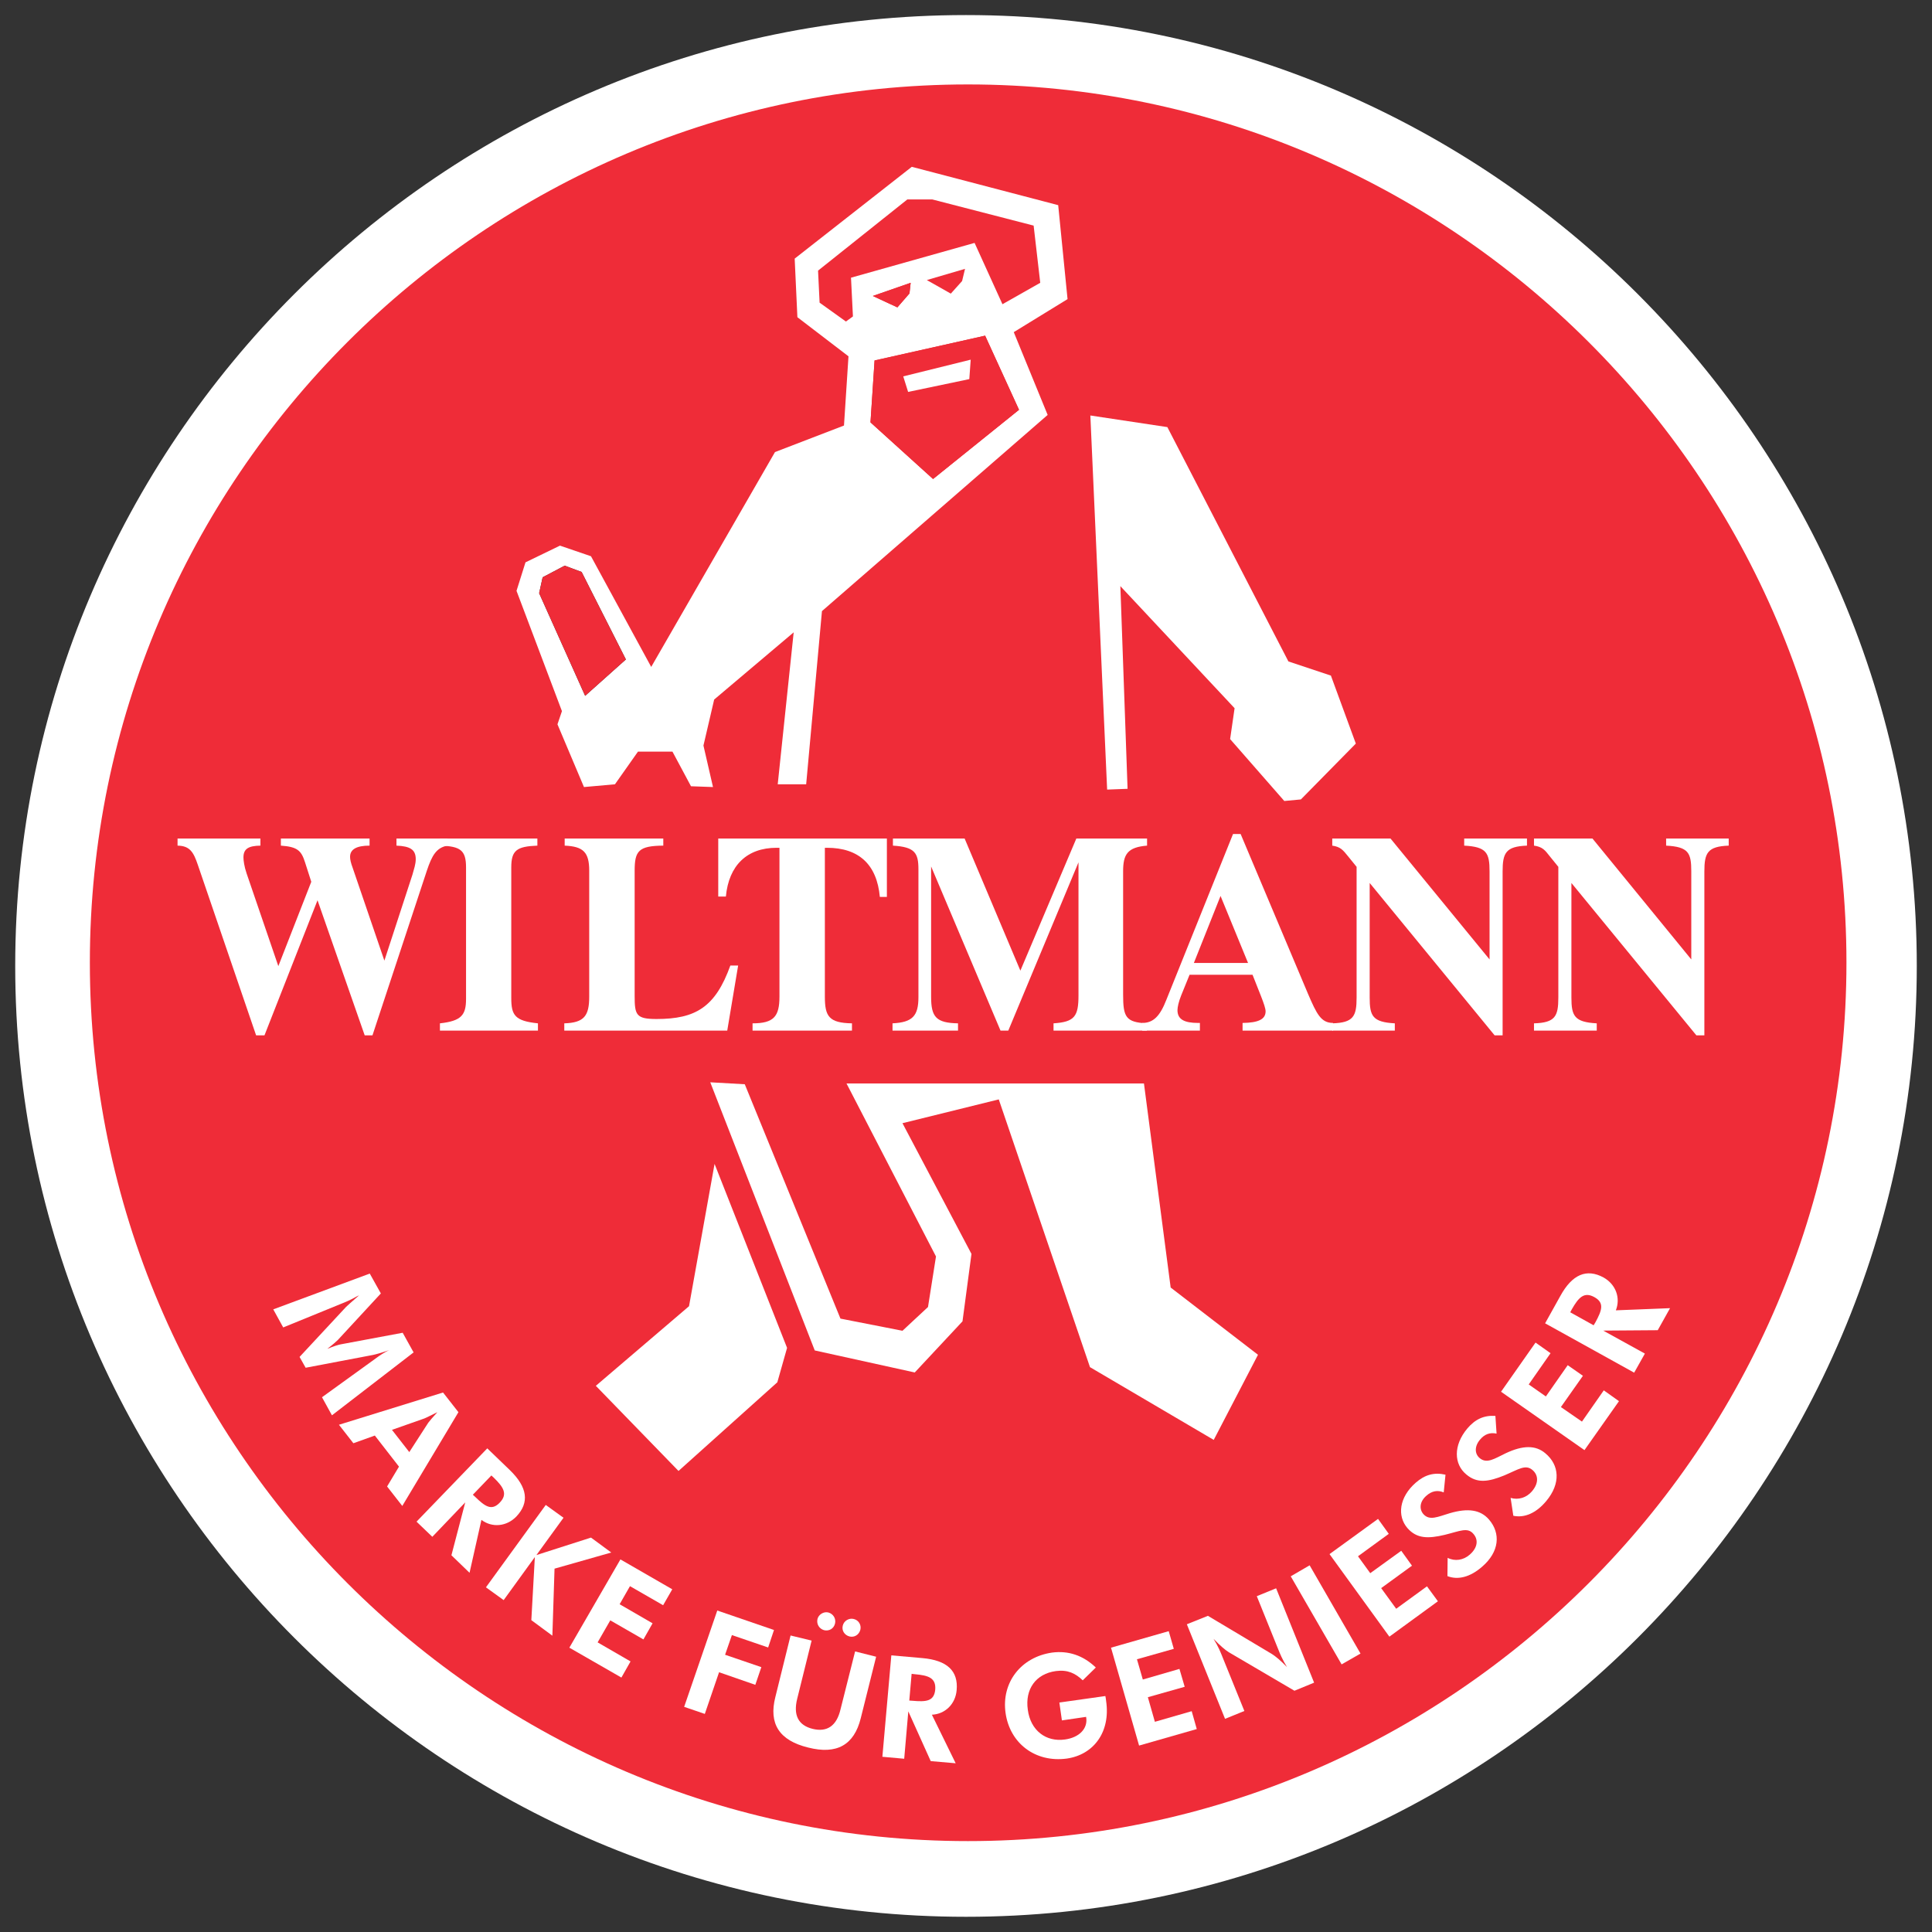
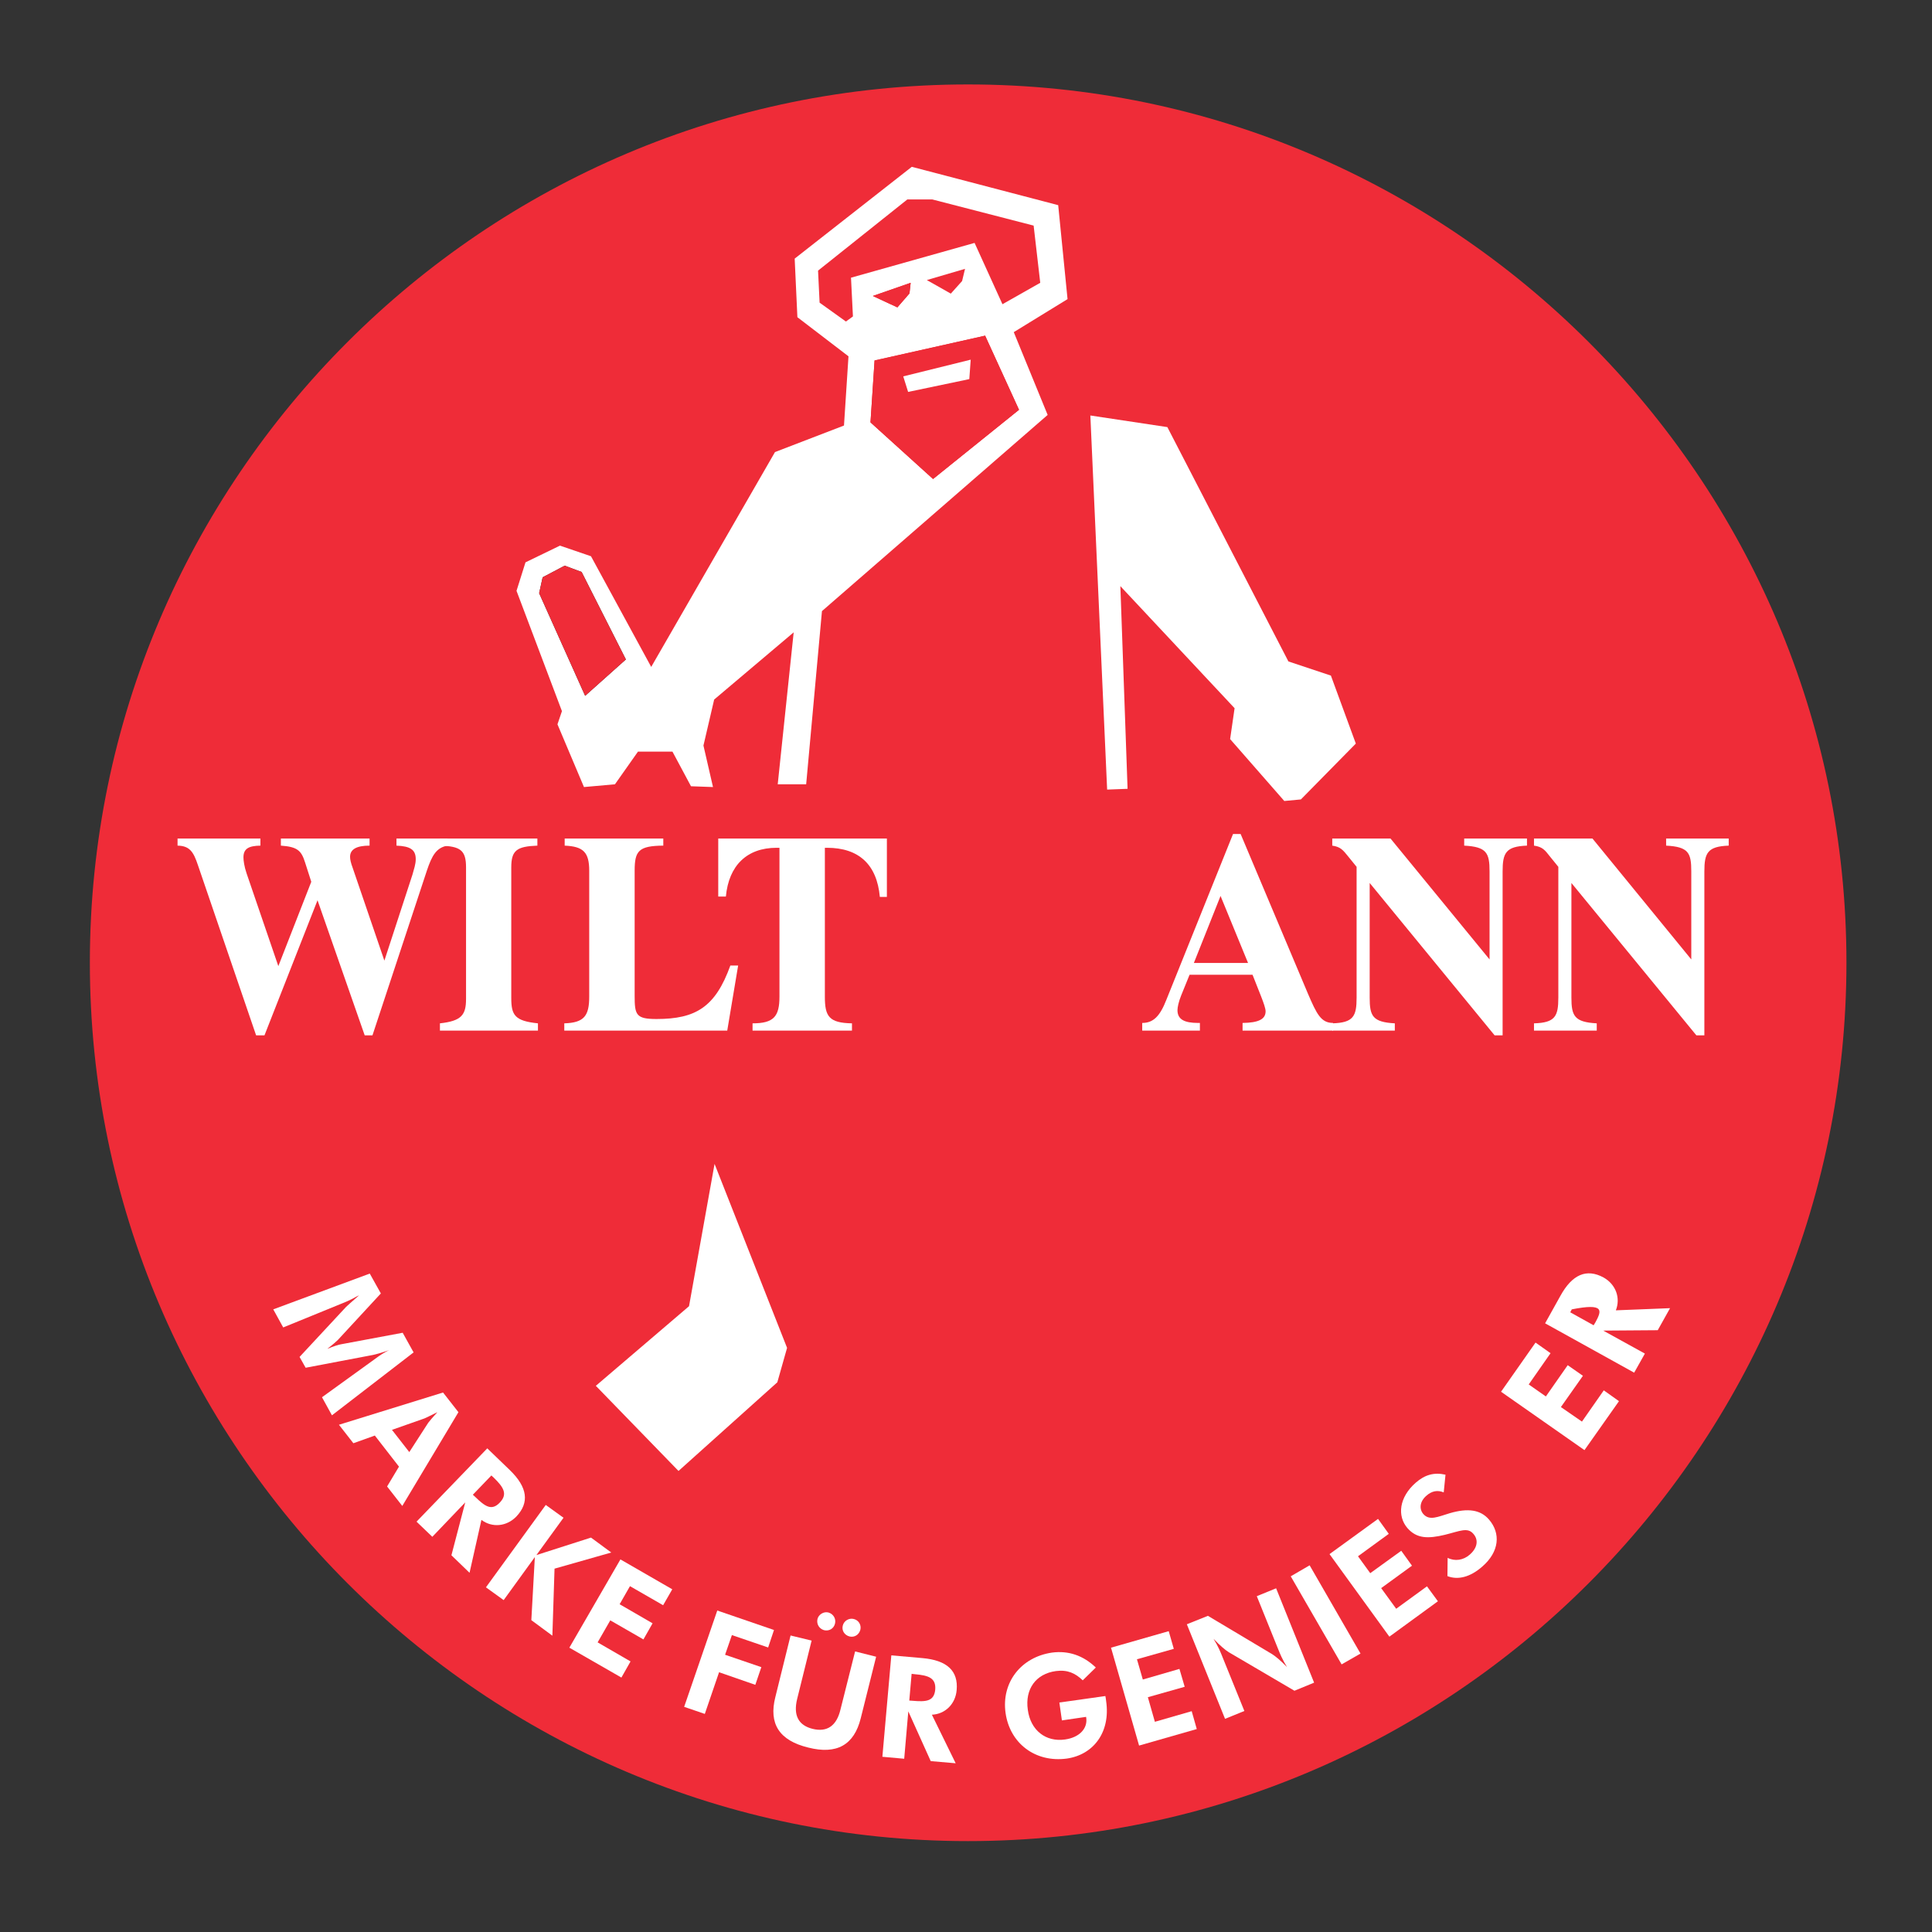
<svg xmlns="http://www.w3.org/2000/svg" version="1.0" width="900" height="900" id="svg2692">
  <rect width="100%" height="100%" fill="#333333" stroke="none" />
  <defs id="defs2694" />
  <g transform="translate(-0.774,537.924)" id="layer1">
-     <path d="M 450.774,-530.906 C 694.76,-530.906 893.687,-331.909 893.687,-87.958 C 893.687,156.005 694.76,354.99 450.774,354.99 C 206.8,354.99 7.861,156.005 7.861,-87.958 C 7.861,-331.909 206.8,-530.906 450.774,-530.906" id="path2416" style="fill:#ffffff;fill-opacity:1;fill-rule:evenodd;stroke:none" />
    <path d="M 451.677,-498.589 C 677.049,-498.589 860.919,-314.975 860.919,-89.51 C 860.919,135.85 677.049,319.731 451.677,319.731 C 226.317,319.731 42.633,135.85 42.633,-89.51 C 42.633,-314.975 226.317,-498.589 451.677,-498.589" id="path2418" style="fill:#ef2c38;fill-opacity:1;fill-rule:evenodd;stroke:none" />
    <path d="M 488.813,-344.639 L 473.025,-383.199 L 498.079,-398.581 L 493.724,-442.354 L 425.523,-460.215 L 370.967,-417.45 L 372.229,-390.16 L 396.032,-371.94 L 393.936,-339.693 L 361.793,-327.334 L 304.132,-227.245 L 276.078,-278.801 L 261.634,-283.747 L 245.568,-275.963 L 241.387,-262.689 L 262.549,-206.638 L 260.464,-200.511 L 272.812,-171.287 L 287.244,-172.573 L 297.959,-187.781 L 314.036,-187.781 L 322.665,-171.657 L 332.916,-171.287 L 328.468,-190.619 L 333.461,-212.048 L 370.503,-243.356 L 363.067,-172.573 L 376.318,-172.573 L 383.673,-253.248" id="path2420" style="fill:#ffffff;fill-opacity:1;fill-rule:evenodd;stroke:none" />
    <path d="M 251.927,-261.588 L 273.356,-213.785 L 292.329,-230.731 L 271.711,-271.48 L 263.823,-274.411 L 253.561,-269.001" id="path2422" style="fill:#231f20;fill-opacity:1;fill-rule:evenodd;stroke:none" />
    <path d="M 508.701,-344.372 L 516.519,-170.105 L 526.041,-170.465 L 522.682,-264.878 L 575.894,-208.017 L 573.809,-193.631 L 599.049,-164.789 L 606.775,-165.518 L 632.373,-191.534 L 620.755,-223.214 L 600.96,-229.804 L 544.574,-338.963" id="path2424" style="fill:#ffffff;fill-opacity:1;fill-rule:evenodd;stroke:none" />
    <path d="M 407.372,-400.052 L 424.99,-406.18 L 424.446,-401.234 L 418.805,-394.736" id="path2426" style="fill:#ed1c24;fill-opacity:1;fill-rule:evenodd;stroke:none" />
    <path d="M 408.183,-370.006 L 459.681,-381.554 L 475.469,-347.025 L 435.426,-314.79 L 406.283,-341.164" id="path2428" style="fill:#ed1c24;fill-opacity:1;fill-rule:evenodd;stroke:none" />
-     <path d="M 395.117,-33.193 L 533.674,-33.193 L 546.114,61.857 L 586.794,93.178 L 566.176,132.838 L 508.527,98.946 L 466.04,-25.78 L 421.179,-14.696 L 453.322,46.197 L 449.141,77.61 L 426.901,101.425 L 380.314,91.163 L 331.642,-33.749 L 347.719,-32.835 L 392.291,76.336 L 421.179,82 L 433.075,70.927 L 436.793,47.39" id="path2430" style="fill:#ffffff;fill-opacity:1;fill-rule:evenodd;stroke:none" />
    <path d="M 333.646,4.266 L 367.422,89.969 L 362.882,106 L 316.85,147.305 L 278.337,107.645 L 321.75,70.556" id="path2432" style="fill:#ffffff;fill-opacity:1;fill-rule:evenodd;stroke:none" />
    <path d="M 251.927,-261.588 L 273.356,-213.785 L 292.329,-230.731 L 271.711,-271.48 L 263.823,-274.411 L 253.561,-269.001" id="path2434" style="fill:#ef2c38;fill-opacity:1;fill-rule:evenodd;stroke:none" />
    <path d="M 407.372,-400.052 L 424.99,-406.18 L 424.446,-401.234 L 418.805,-394.736" id="path2436" style="fill:#ef2c38;fill-opacity:1;fill-rule:evenodd;stroke:none" />
    <path d="M 408.183,-370.006 L 459.681,-381.554 L 475.469,-347.025 L 435.426,-314.79 L 406.283,-341.164" id="path2438" style="fill:#ef2c38;fill-opacity:1;fill-rule:evenodd;stroke:none" />
    <path d="M 381.855,-411.855 L 423.449,-445.018 L 435.067,-445.018 L 482.28,-432.832 L 485.361,-406.18 L 467.755,-396.207 L 454.77,-424.77 L 397.202,-408.566 L 398.106,-390.519 L 394.839,-388.145 L 382.573,-396.936" id="path2440" style="fill:#ef2c38;fill-opacity:1;fill-rule:evenodd;stroke:none" />
    <path d="M 432.531,-407.465 L 450.322,-412.689 L 448.955,-407.002 L 443.697,-401.141" id="path2442" style="fill:#ef2c38;fill-opacity:1;fill-rule:evenodd;stroke:none" />
    <path d="M 120.077,-55.63 L 123.981,-55.63 L 148.688,-118.549 L 170.661,-55.63 L 174.286,-55.63 L 199.63,-132.367 C 201.993,-139.422 204.066,-143.082 209.255,-143.997 L 209.255,-147.299 L 185.464,-147.299 L 185.464,-143.997 C 191.823,-143.731 194.441,-142.179 194.441,-137.685 C 194.441,-135.298 193.63,-133.098 192.9,-130.445 L 179.834,-90.426 L 165.031,-133.746 C 164.209,-135.935 163.85,-137.592 163.85,-138.785 C 163.85,-142.259 166.838,-143.997 172.931,-143.997 L 172.931,-147.299 L 131.614,-147.299 L 131.614,-143.997 C 139.421,-143.453 141.147,-141.623 142.873,-136.213 L 145.78,-127.155 L 130.433,-87.865 L 115.641,-131.082 C 114.541,-134.29 114.182,-137.14 114.182,-138.507 C 114.182,-142.537 116.544,-143.904 122.081,-143.997 L 122.081,-147.299 L 83.486,-147.299 L 83.486,-143.997 C 89.208,-143.904 90.934,-140.974 92.938,-135.02" id="path2444" style="fill:#ffffff;fill-opacity:1;fill-rule:evenodd;stroke:none" />
    <path d="M 251.105,-147.299 L 205.711,-147.299 L 205.711,-143.997 C 215.336,-143.731 217.873,-141.808 217.873,-133.839 L 217.873,-72.576 C 217.873,-65.059 215.696,-62.313 205.711,-61.213 L 205.711,-57.831 L 251.371,-57.831 L 251.371,-61.213 C 240.669,-62.313 238.943,-64.966 238.943,-72.935 L 238.943,-133.839 C 238.943,-141.808 241.479,-143.626 251.105,-143.997" id="path2446" style="fill:#ffffff;fill-opacity:1;fill-rule:evenodd;stroke:none" />
    <path d="M 296.418,-74.035 L 296.418,-132.287 C 296.418,-141.53 298.225,-143.904 309.762,-143.997 L 309.762,-147.299 L 263.823,-147.299 L 263.823,-143.997 C 272.534,-143.626 275.256,-140.893 275.256,-132.287 L 275.256,-73.677 C 275.256,-64.699 272.904,-61.491 263.638,-61.213 L 263.638,-57.831 L 339.553,-57.831 L 344.627,-88.143 L 341.001,-88.143 C 334.005,-68.73 324.831,-63.229 306.588,-63.229 C 297.055,-63.229 296.418,-65.151 296.418,-74.035" id="path2448" style="fill:#ffffff;fill-opacity:1;fill-rule:evenodd;stroke:none" />
    <path d="M 385.028,-73.677 L 385.028,-142.99 L 386.036,-142.99 C 400.839,-142.99 409.272,-135.206 410.639,-120.101 L 413.917,-120.101 L 413.917,-147.299 L 335.36,-147.299 L 335.36,-120.287 L 338.916,-120.287 C 340.271,-134.754 348.716,-142.99 362.523,-142.99 L 363.878,-142.99 L 363.878,-73.677 C 363.878,-64.421 361.248,-61.213 351.345,-61.213 L 351.345,-57.831 L 397.654,-57.831 L 397.654,-61.213 C 386.859,-61.398 385.028,-64.514 385.028,-73.677" id="path2450" style="fill:#ffffff;fill-opacity:1;fill-rule:evenodd;stroke:none" />
-     <path d="M 416.546,-57.831 L 447.056,-57.831 L 447.056,-61.213 C 436.886,-61.398 434.523,-64.143 434.523,-73.491 L 434.523,-134.29 L 466.851,-57.831 L 470.477,-57.831 L 503.176,-136.213 L 503.176,-74.22 C 503.176,-64.421 501.346,-61.862 491.546,-61.213 L 491.546,-57.831 L 535.041,-57.831 L 535.041,-61.213 C 525.137,-61.676 523.967,-64.236 523.967,-74.591 L 523.967,-132.089 C 523.967,-139.978 526.041,-143.268 535.122,-143.997 L 535.122,-147.299 L 502.168,-147.299 L 476.106,-85.757 L 450.137,-147.299 L 416.731,-147.299 L 416.731,-143.997 C 426.982,-143.36 428.616,-140.615 428.616,-132.923 L 428.616,-73.399 C 428.616,-64.699 425.905,-61.676 416.546,-61.213" id="path2452" style="fill:#ffffff;fill-opacity:1;fill-rule:evenodd;stroke:none" />
    <path d="M 556.921,-89.337 L 569.35,-120.553 L 582.161,-89.337 L 556.921,-89.337 z M 532.863,-61.398 L 532.863,-57.831 L 559.736,-57.831 L 559.736,-61.398 L 558.913,-61.398 C 552.462,-61.398 549.288,-63.054 549.288,-67.352 C 549.288,-68.73 549.832,-71.29 551.014,-74.22 L 554.917,-83.834 L 584.257,-83.834 L 588.242,-73.757 C 589.516,-70.468 590.338,-68.081 590.338,-66.807 C 590.338,-63.054 586.887,-61.491 579.612,-61.398 L 579.612,-57.831 L 621.752,-57.831 L 621.752,-61.398 C 616.122,-61.398 614.13,-65.615 610.134,-74.858 L 578.709,-149.407 L 575.165,-149.407 L 544.122,-72.205 C 541.122,-64.514 538.029,-61.398 532.863,-61.398" id="path2454" style="fill:#ffffff;fill-opacity:1;fill-rule:evenodd;stroke:none" />
    <path d="M 638.825,-73.213 L 638.825,-126.599 L 697.018,-55.63 L 700.748,-55.63 L 700.748,-131.916 C 700.748,-140.615 702.196,-143.626 712.1,-143.997 L 712.1,-147.299 L 682.852,-147.299 L 682.852,-143.997 C 693.3,-143.453 694.667,-140.615 694.667,-132.009 L 694.667,-90.982 L 648.532,-147.299 L 621.393,-147.299 L 621.393,-143.997 C 625.296,-143.453 626.466,-141.808 628.655,-139.144 L 632.732,-134.117 L 632.732,-73.213 C 632.732,-64.514 631.284,-61.491 621.393,-61.213 L 621.393,-57.831 L 650.536,-57.831 L 650.536,-61.213 C 640.099,-61.769 638.825,-64.699 638.825,-73.213" id="path2456" style="fill:#ffffff;fill-opacity:1;fill-rule:evenodd;stroke:none" />
    <path d="M 732.798,-73.213 L 732.798,-126.599 L 791.003,-55.63 L 794.733,-55.63 L 794.733,-131.916 C 794.733,-140.615 796.181,-143.626 806.073,-143.997 L 806.073,-147.299 L 776.918,-147.299 L 776.918,-143.997 C 787.378,-143.453 788.64,-140.615 788.64,-132.009 L 788.64,-90.982 L 742.609,-147.299 L 715.366,-147.299 L 715.366,-143.997 C 719.362,-143.453 720.544,-141.808 722.629,-139.144 L 726.706,-134.117 L 726.706,-73.213 C 726.706,-64.514 725.258,-61.491 715.366,-61.213 L 715.366,-57.831 L 744.602,-57.831 L 744.602,-61.213 C 734.165,-61.769 732.798,-64.699 732.798,-73.213" id="path2458" style="fill:#ffffff;fill-opacity:1;fill-rule:evenodd;stroke:none" />
    <path d="M 128.07,72.027 L 132.703,80.448 L 159.402,69.549 C 161.487,68.726 163.931,67.73 166.838,66.074 L 168.112,65.436 C 164.568,68.54 162.483,70.383 162.031,70.834 L 140.325,94.185 L 143.151,99.224 L 174.471,93.271 C 175.838,92.993 178.468,92.263 182.197,90.977 C 181.641,91.163 181.19,91.441 180.645,91.719 C 178.294,92.993 176.197,94.556 174.101,96.108 L 150.772,112.962 L 155.406,121.382 L 193.444,92.077 L 188.36,82.927 L 159.494,88.324 C 158.498,88.51 156.309,89.147 153.228,90.432 C 155.857,88.417 157.491,86.957 158.22,86.216 L 178.19,64.614 L 173.024,55.359" id="path2460" style="fill:#ffffff;fill-opacity:1;fill-rule:evenodd;stroke:none" />
    <path d="M 158.672,125.784 L 165.39,134.391 L 175.386,130.811 L 186.634,145.29 L 181.097,154.533 L 188.174,163.603 L 214.329,119.923 L 207.159,110.761 L 158.672,125.784 z M 191.441,138.514 L 183.367,128.159 L 198.448,122.854 C 199.085,122.576 201.078,121.66 204.518,119.923 C 202.167,122.483 200.8,124.139 200.255,124.869" id="path2462" style="fill:#ffffff;fill-opacity:1;fill-rule:evenodd;stroke:none" />
    <path d="M 221.047,158.379 L 229.676,149.402 L 230.765,150.409 C 235.398,154.904 237.391,158.101 233.58,162.051 C 229.769,166.07 226.676,163.788 222.147,159.387 L 221.047,158.379 z M 219.506,194.738 L 225.043,170.101 C 230.047,173.854 236.765,173.217 241.294,168.549 C 247.468,162.051 246.564,154.904 238.213,146.842 L 227.765,136.777 L 194.811,170.924 L 202.167,177.977 L 217.503,161.946 L 211.062,186.584" id="path2464" style="fill:#ffffff;fill-opacity:1;fill-rule:evenodd;stroke:none" />
    <path d="M 227.14,201.514 L 235.398,207.468 L 249.924,187.418 L 248.29,216.804 L 258.09,224.044 L 259.097,192.816 L 285.53,185.298 L 276.078,178.348 L 250.653,186.491 L 263.279,169.105 L 255.008,163.14" id="path2466" style="fill:#ffffff;fill-opacity:1;fill-rule:evenodd;stroke:none" />
    <path d="M 266.001,229.627 L 290.244,243.549 L 294.507,236.032 L 279.171,227.159 L 285.067,216.896 L 300.507,225.781 L 304.769,218.275 L 289.422,209.39 L 294.24,200.97 L 309.681,209.854 L 313.943,202.43 L 289.792,188.507" id="path2468" style="fill:#ffffff;fill-opacity:1;fill-rule:evenodd;stroke:none" />
    <path d="M 319.48,257.194 L 329.105,260.484 L 335.742,241.071 L 352.631,246.932 L 355.434,238.696 L 338.546,232.927 L 341.719,223.766 L 358.607,229.534 L 361.329,221.391 L 334.908,212.321" id="path2470" style="fill:#ffffff;fill-opacity:1;fill-rule:evenodd;stroke:none" />
    <path d="M 381.588,216.26 C 381.044,218.634 382.399,220.835 384.669,221.483 C 387.032,222.028 389.21,220.754 389.766,218.356 C 390.299,216.074 388.932,213.874 386.673,213.236 C 384.496,212.68 382.121,214.152 381.588,216.26 z M 393.391,219.282 C 392.754,221.565 394.121,223.766 396.484,224.402 C 398.743,224.958 400.92,223.673 401.557,221.287 C 402.102,219.004 400.747,216.804 398.476,216.26 C 396.299,215.704 393.936,217.082 393.391,219.282 z M 408.913,233.843 L 399.113,231.375 L 392.291,258.468 C 390.484,266.078 386.036,269.09 379.318,267.445 C 372.692,265.8 370.237,261.133 372.136,253.441 L 378.855,226.325 L 369.055,223.951 L 361.967,252.607 C 358.793,265.071 363.785,272.855 377.233,276.144 C 390.577,279.538 398.65,274.963 401.743,262.499" id="path2472" style="fill:#ffffff;fill-opacity:1;fill-rule:evenodd;stroke:none" />
    <path d="M 424.353,254.263 L 425.442,241.812 L 426.901,241.985 C 433.341,242.541 436.886,243.735 436.434,249.225 C 435.878,254.715 432.067,254.901 425.801,254.356 L 424.353,254.263 z M 445.967,283.476 L 434.882,260.855 C 441.056,260.577 445.863,255.908 446.419,249.41 C 447.241,240.433 441.959,235.488 430.434,234.479 L 415.99,233.205 L 411.82,280.453 L 421.99,281.368 L 423.901,259.302 L 434.338,282.468" id="path2474" style="fill:#ffffff;fill-opacity:1;fill-rule:evenodd;stroke:none" />
    <path d="M 494.268,255.179 L 495.45,263.507 L 506.709,261.862 L 506.801,262.407 C 507.438,267.352 503.535,271.476 496.909,272.391 C 488.002,273.677 480.832,268.186 479.569,258.561 C 478.191,248.947 483.288,241.812 492.624,240.526 C 498.079,239.797 501.716,241.534 505.156,244.835 L 511.249,238.87 C 505.342,233.205 498.438,230.912 490.817,231.92 C 476.384,234.028 467.21,245.843 469.203,260.032 C 471.206,274.221 483.102,283.29 497.813,281.275 C 510.253,279.445 518.153,268.916 516.056,254.541 C 515.963,253.707 515.871,252.978 515.697,252.155" id="path2476" style="fill:#ffffff;fill-opacity:1;fill-rule:evenodd;stroke:none" />
    <path d="M 531.404,275.229 L 558.276,267.537 L 555.913,259.21 L 538.759,264.155 L 535.493,252.7 L 552.647,247.846 L 550.203,239.519 L 533.141,244.464 L 530.408,235.024 L 547.574,230.17 L 545.211,221.935 L 518.326,229.627" id="path2478" style="fill:#ffffff;fill-opacity:1;fill-rule:evenodd;stroke:none" />
    <path d="M 571.446,262.777 L 580.446,259.117 L 570.276,234.028 C 569.442,231.92 568.273,228.989 566.083,225.503 C 569.083,228.618 571.539,230.726 573.184,231.735 L 603.775,249.688 L 612.937,245.923 L 595.238,201.966 L 586.238,205.638 L 596.141,230.17 C 596.964,232.291 598.145,235.128 600.323,238.696 C 597.334,235.58 594.879,233.565 593.246,232.557 L 563.466,214.788 L 553.655,218.726" id="path2480" style="fill:#ffffff;fill-opacity:1;fill-rule:evenodd;stroke:none" />
    <path d="M 625.748,237.41 L 634.551,232.371 L 610.852,191.263 L 602.049,196.383" id="path2482" style="fill:#ffffff;fill-opacity:1;fill-rule:evenodd;stroke:none" />
    <path d="M 647.999,224.495 L 670.609,208.013 L 665.512,201.051 L 651.173,211.499 L 644.176,201.885 L 658.528,191.437 L 653.536,184.487 L 639.091,194.924 L 633.381,187.047 L 647.721,176.599 L 642.717,169.637 L 620.118,186.039" id="path2484" style="fill:#ffffff;fill-opacity:1;fill-rule:evenodd;stroke:none" />
    <path d="M 675.045,196.291 C 679.945,198.213 685.667,196.754 691.215,191.9 C 699.289,184.939 699.926,176.332 694.389,169.915 C 690.404,165.341 684.59,164.518 676.134,166.985 C 670.609,168.63 666.694,170.657 663.798,167.356 C 661.794,164.981 662.153,161.495 665.246,158.842 C 667.702,156.641 670.424,156.085 673.319,157.29 L 674.142,149.043 C 668.872,147.85 664.516,149.043 660.254,152.796 C 652.528,159.572 651.532,168.271 656.431,173.946 C 660.798,178.893 666.057,178.893 673.783,177.063 C 680.86,175.325 684.404,173.402 687.126,176.599 C 689.57,179.356 689.119,183.109 685.401,186.317 C 682.493,188.877 678.497,189.514 675.138,187.776" id="path2486" style="fill:#ffffff;fill-opacity:1;fill-rule:evenodd;stroke:none" />
-     <path d="M 705.74,168.178 C 710.918,169.279 716.362,166.985 721.088,161.31 C 727.899,153.166 727.262,144.548 720.636,139.058 C 716.084,135.213 710.188,135.305 702.196,139.058 C 697.018,141.537 693.474,144.097 690.115,141.352 C 687.671,139.336 687.59,135.85 690.208,132.734 C 692.304,130.174 694.841,129.259 697.933,129.907 L 697.389,121.66 C 692.026,121.302 687.949,123.225 684.312,127.521 C 677.686,135.398 678.045,144.19 683.86,148.95 C 688.945,153.248 694.215,152.332 701.478,149.402 C 708.196,146.564 711.37,144.097 714.636,146.842 C 717.462,149.228 717.636,152.981 714.462,156.734 C 711.914,159.758 708.103,160.939 704.478,159.85" id="path2488" style="fill:#ffffff;fill-opacity:1;fill-rule:evenodd;stroke:none" />
    <path d="M 738.88,137.599 L 754.957,114.792 L 747.88,109.753 L 737.71,124.313 L 727.899,117.537 L 738.161,102.977 L 731.073,98.031 L 720.903,112.591 L 712.91,107.008 L 723.08,92.448 L 716.084,87.502 L 700.018,110.402" id="path2490" style="fill:#ffffff;fill-opacity:1;fill-rule:evenodd;stroke:none" />
-     <path d="M 743.142,79.441 L 732.254,73.394 L 732.972,72.027 C 736.158,66.444 738.706,63.688 743.513,66.34 C 748.331,69.004 746.953,72.571 743.976,78.074 L 743.142,79.441 z M 778.749,71.471 L 753.497,72.479 C 755.768,66.71 753.497,60.398 747.787,57.189 C 739.876,52.88 733.158,55.718 727.632,65.796 L 720.544,78.525 L 762.034,101.518 L 767.026,92.633 L 747.602,81.919 L 773.015,81.734" id="path2492" style="fill:#ffffff;fill-opacity:1;fill-rule:evenodd;stroke:none" />
+     <path d="M 743.142,79.441 L 732.254,73.394 L 732.972,72.027 C 748.331,69.004 746.953,72.571 743.976,78.074 L 743.142,79.441 z M 778.749,71.471 L 753.497,72.479 C 755.768,66.71 753.497,60.398 747.787,57.189 C 739.876,52.88 733.158,55.718 727.632,65.796 L 720.544,78.525 L 762.034,101.518 L 767.026,92.633 L 747.602,81.919 L 773.015,81.734" id="path2492" style="fill:#ffffff;fill-opacity:1;fill-rule:evenodd;stroke:none" />
    <path d="M 421.538,-362.593 L 452.963,-370.376 L 452.314,-361.318 L 423.809,-355.353" id="path2494" style="fill:#ffffff;fill-opacity:1;fill-rule:evenodd;stroke:none" />
  </g>
</svg>